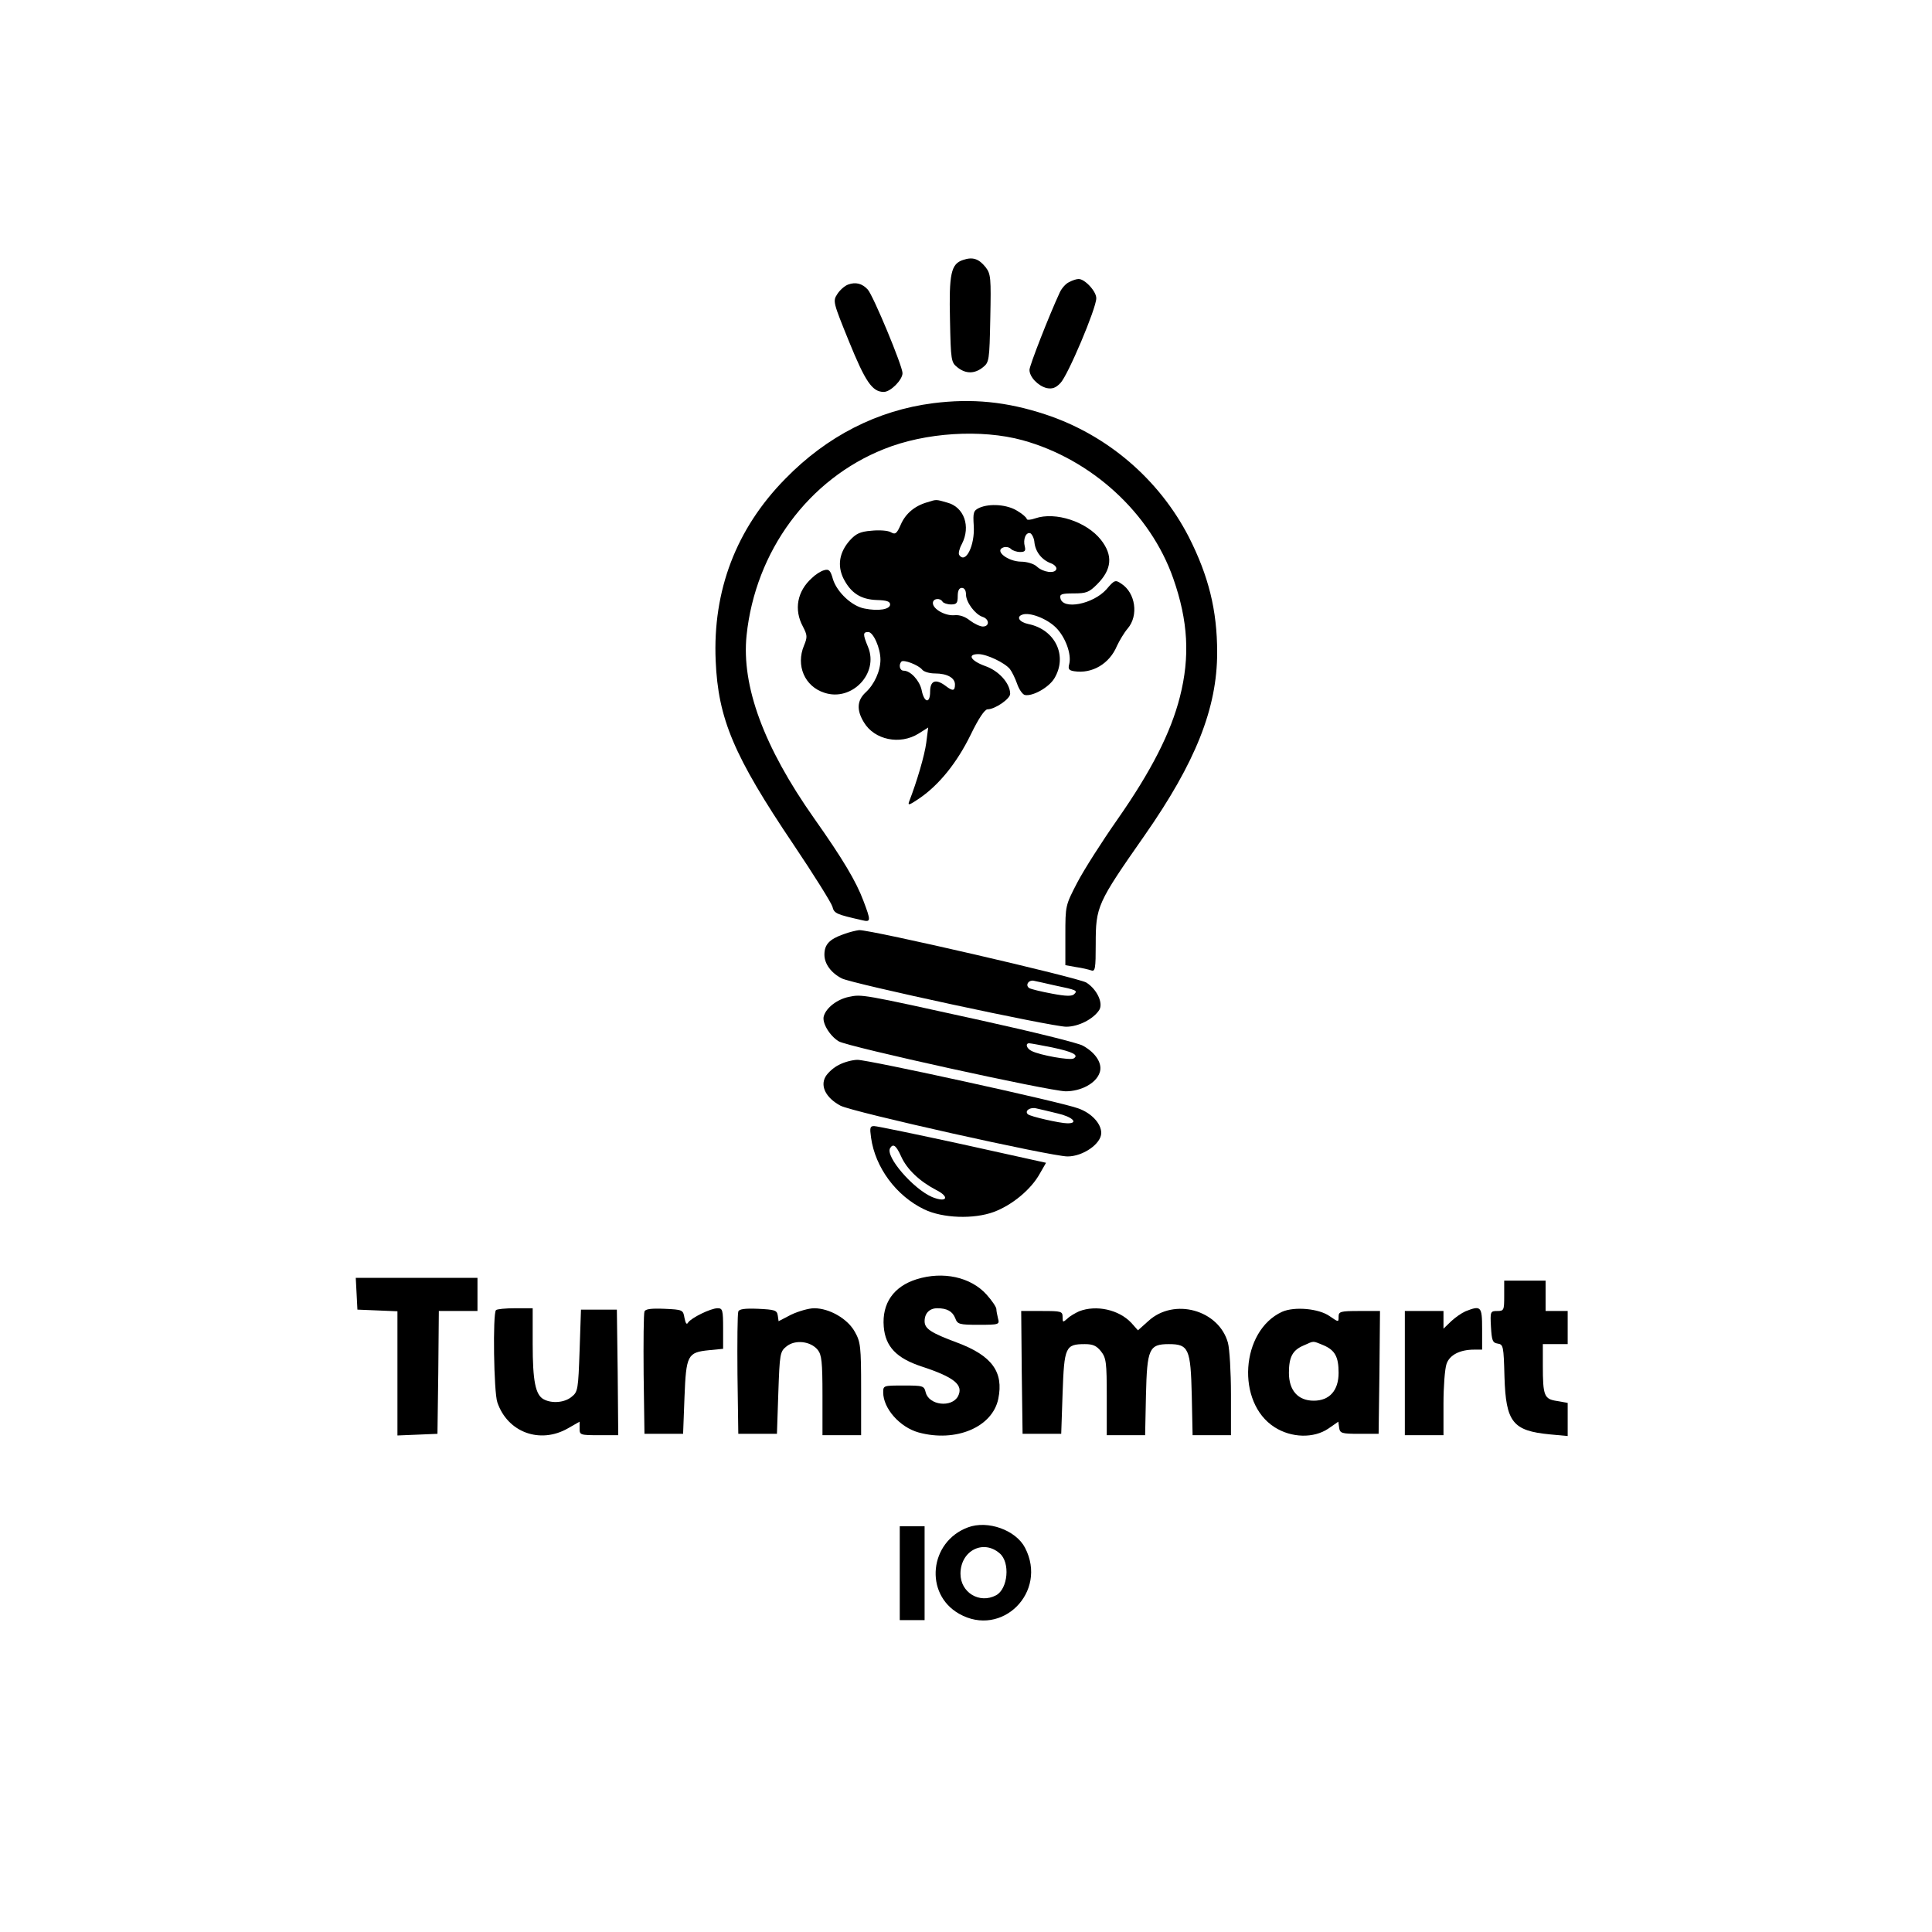
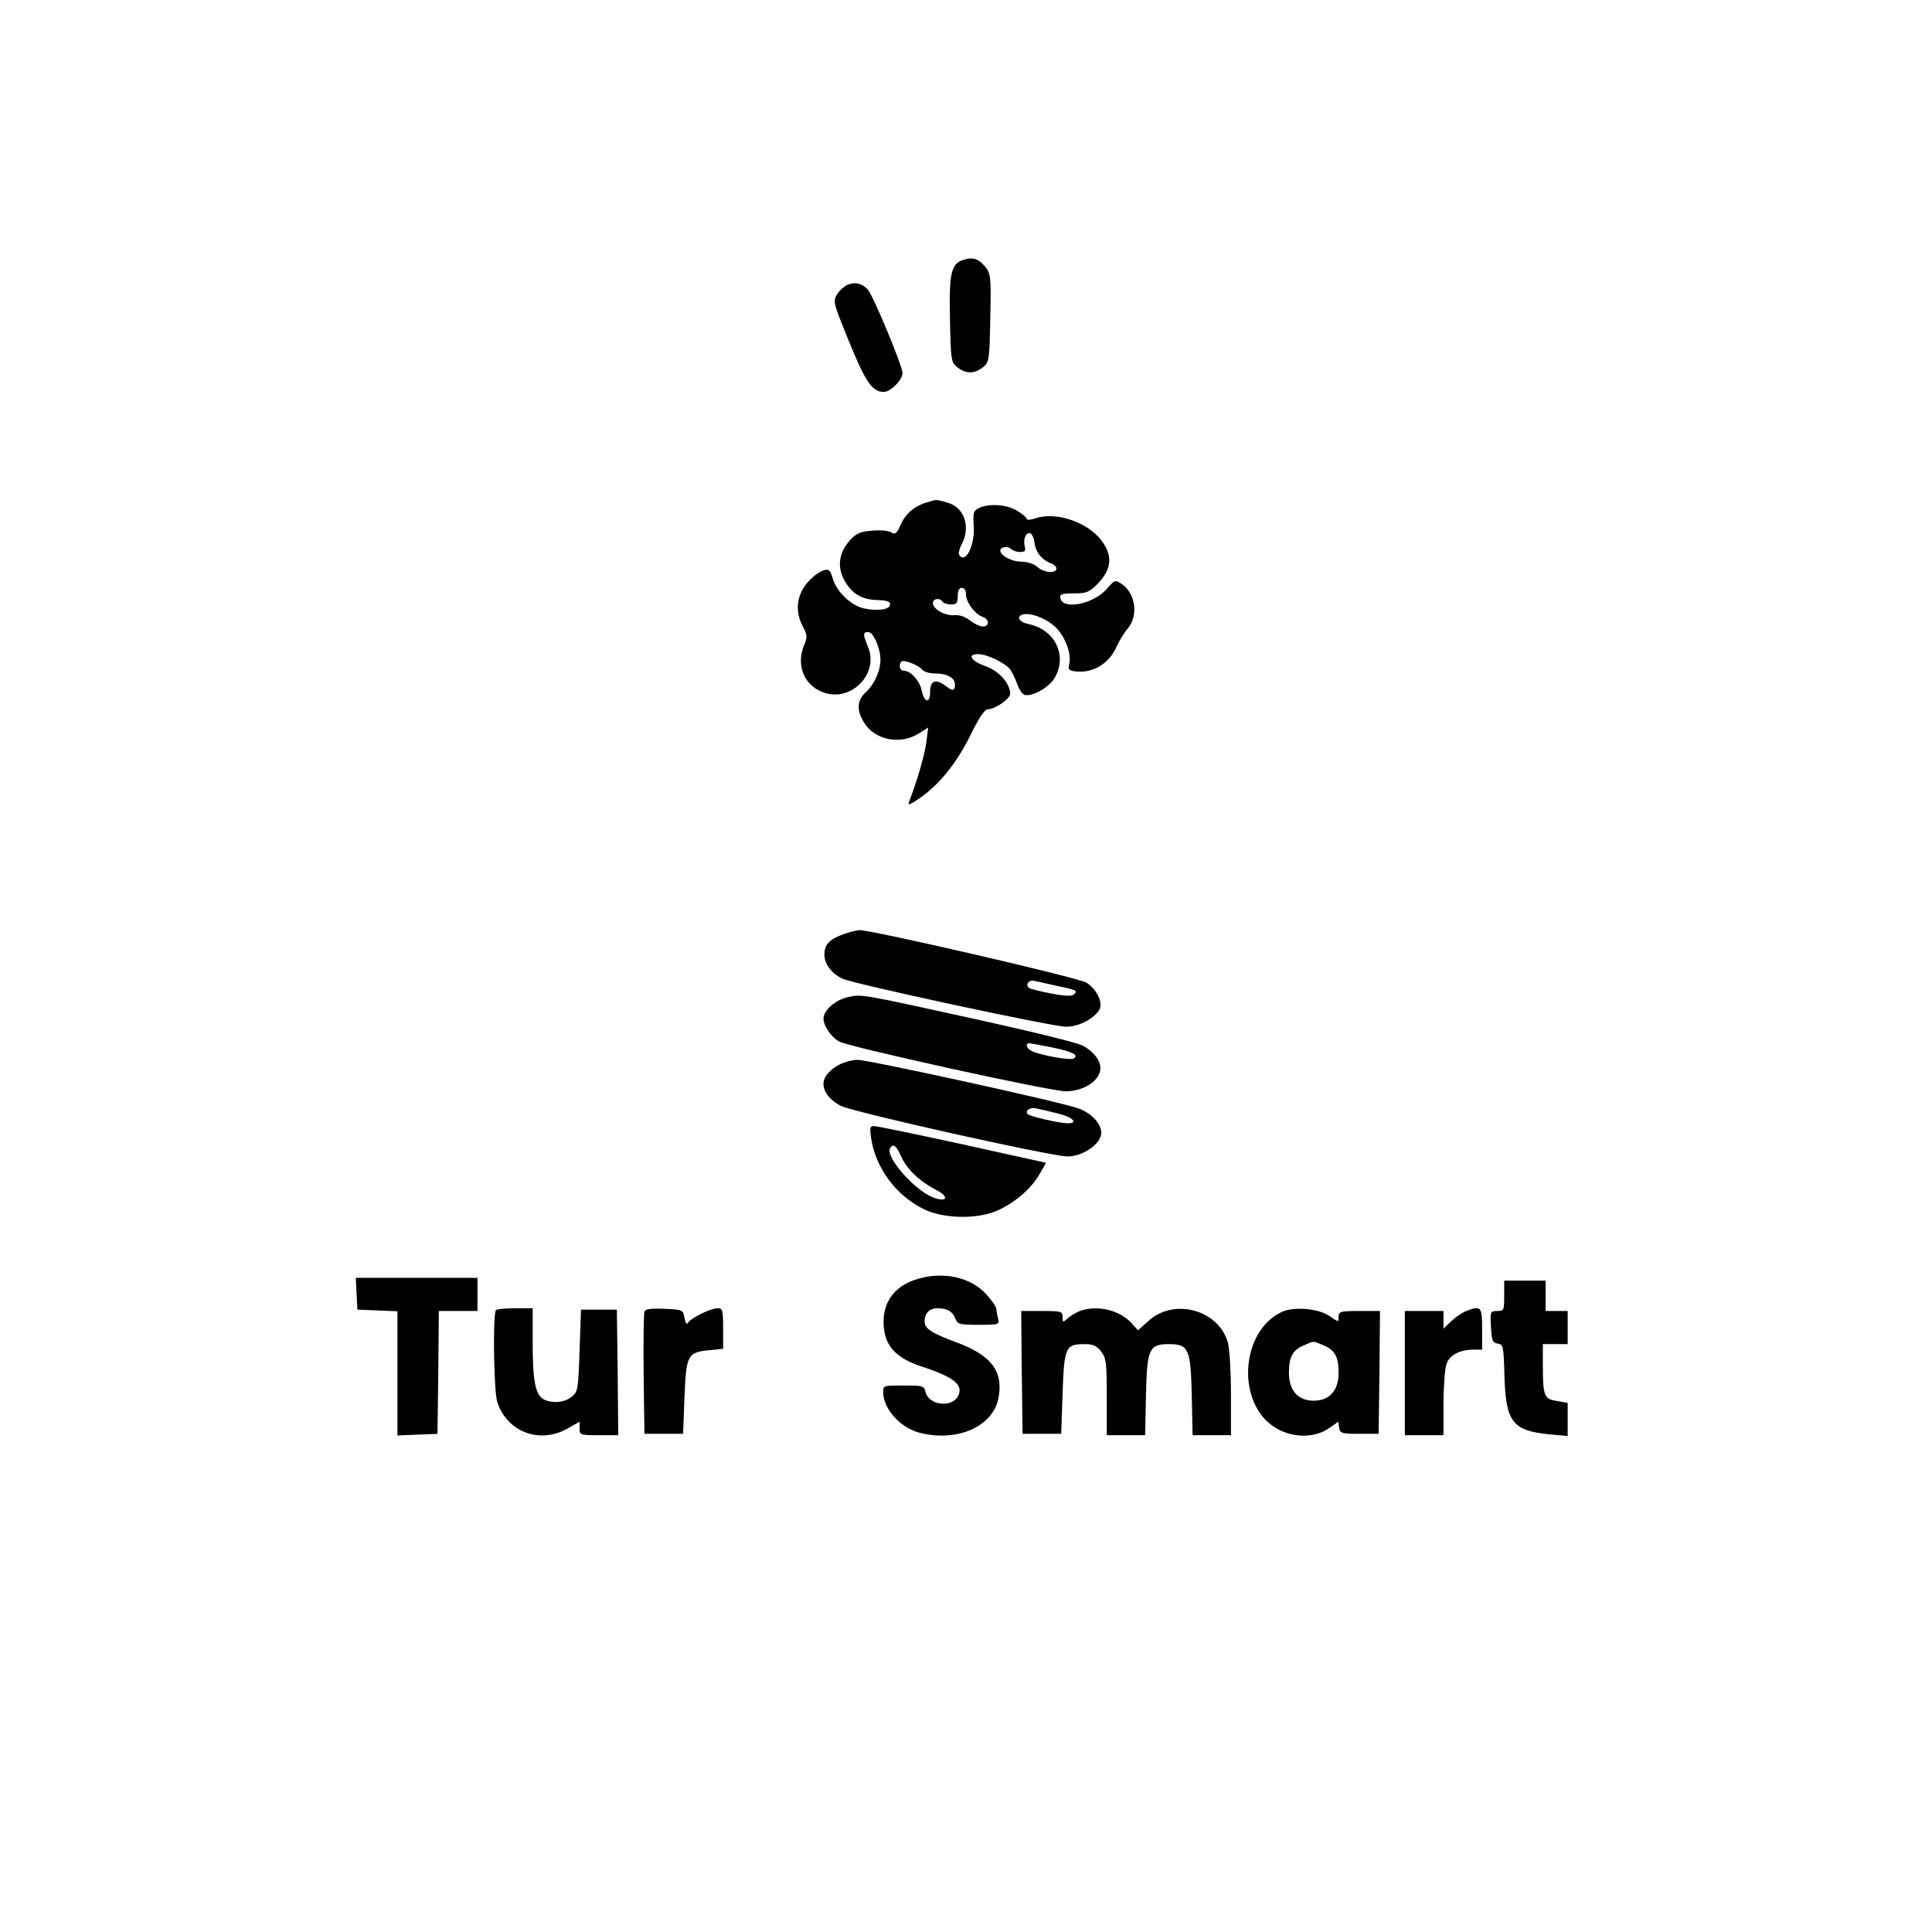
<svg xmlns="http://www.w3.org/2000/svg" version="1.0" width="700pt" height="700pt" viewBox="0 0 700 700" preserveAspectRatio="xMidYMid meet">
  <g transform="translate(0,700) scale(0.1,-0.1)" fill="#000000" stroke="none">
    <path d="M3489 6058 c-43 -14 -51 -49 -47 -218 3 -146 4 -153 27 -171 30 -24 62 -24 92 0 23 18 24 25 27 178 3 147 2 160 -17 185 -25 31 -47 38 -82 26z" />
-     <path d="M3874 5978 c-12 -5 -27 -22 -34 -37 -39 -84 -110 -266 -110 -281 0 -26 31 -58 62 -66 20 -4 33 0 50 18 27 27 130 271 130 307 1 25 -43 72 -65 70 -7 0 -22 -5 -33 -11z" />
    <path d="M3073 5969 c-12 -4 -30 -20 -39 -34 -17 -26 -16 -29 42 -172 59 -145 84 -183 126 -183 25 0 68 44 68 68 0 26 -106 281 -126 303 -20 22 -44 28 -71 18z" />
-     <path d="M3380 5539 c-201 -26 -384 -119 -535 -274 -178 -181 -263 -405 -252 -659 9 -210 65 -344 282 -666 74 -110 137 -211 141 -225 6 -25 15 -28 107 -49 33 -8 33 -3 5 71 -26 69 -73 149 -179 299 -181 257 -263 478 -244 662 32 305 224 566 498 675 149 60 352 73 502 32 250 -69 463 -264 546 -501 54 -154 61 -284 24 -429 -33 -130 -104 -269 -227 -445 -56 -80 -121 -182 -145 -228 -43 -83 -43 -83 -43 -191 l0 -108 39 -7 c22 -3 46 -9 55 -12 14 -5 16 7 16 95 0 137 5 148 177 394 185 265 263 461 263 663 0 153 -31 277 -103 419 -108 209 -295 369 -518 443 -142 47 -267 59 -409 41z" />
    <path d="M3359 5180 c-45 -13 -78 -41 -95 -80 -15 -34 -20 -38 -37 -28 -11 6 -43 8 -70 5 -41 -3 -56 -11 -78 -35 -38 -43 -46 -91 -23 -138 27 -53 63 -76 121 -78 35 -1 48 -5 48 -16 0 -18 -42 -25 -92 -15 -46 8 -100 59 -115 106 -9 33 -15 38 -32 33 -12 -3 -32 -16 -44 -28 -54 -48 -66 -115 -33 -176 16 -31 17 -38 4 -69 -30 -72 2 -148 74 -171 99 -33 198 70 158 166 -19 46 -19 54 1 54 18 0 44 -58 44 -100 0 -41 -22 -90 -54 -119 -31 -29 -33 -64 -6 -108 38 -64 131 -83 198 -41 l35 22 -7 -55 c-6 -46 -34 -141 -62 -213 -6 -16 1 -13 38 12 71 49 135 128 185 230 29 60 51 92 61 92 27 0 82 38 82 56 0 38 -41 84 -91 101 -52 19 -66 43 -24 43 30 0 95 -31 114 -54 7 -9 19 -33 26 -53 7 -21 20 -39 28 -41 28 -6 87 27 107 60 49 81 4 177 -94 197 -33 7 -45 26 -22 34 26 10 89 -14 122 -47 34 -34 57 -96 48 -132 -5 -18 -1 -23 18 -26 65 -10 128 27 155 92 9 19 26 48 39 63 40 47 28 129 -23 162 -22 15 -25 14 -54 -20 -48 -54 -159 -76 -167 -32 -3 14 4 17 48 17 46 0 56 4 85 33 54 54 58 105 14 161 -52 66 -165 103 -238 78 -17 -6 -31 -7 -31 -2 0 4 -15 18 -34 29 -36 23 -100 28 -138 11 -21 -10 -23 -17 -20 -64 5 -72 -30 -142 -53 -106 -3 5 1 23 10 39 33 64 8 134 -53 150 -42 12 -38 12 -73 1z m389 -146 c4 -34 27 -63 60 -75 13 -5 22 -15 19 -22 -6 -16 -47 -11 -70 10 -10 10 -36 18 -58 18 -48 1 -96 39 -65 51 9 4 22 2 29 -5 6 -6 21 -11 33 -11 17 0 21 4 17 20 -7 26 4 53 20 48 6 -3 14 -18 15 -34z m-248 -188 c0 -28 33 -72 60 -81 25 -8 26 -35 1 -35 -10 0 -31 10 -47 22 -17 14 -38 21 -56 19 -33 -3 -78 22 -78 44 0 17 26 20 35 5 3 -5 17 -10 31 -10 20 0 24 5 24 30 0 20 5 30 15 30 9 0 15 -9 15 -24z m-159 -272 c6 -8 27 -14 46 -14 45 0 73 -16 73 -40 0 -24 -8 -25 -34 -5 -36 27 -56 19 -56 -21 0 -45 -22 -41 -31 7 -8 34 -40 69 -65 69 -14 0 -19 21 -8 33 8 8 61 -12 75 -29z" />
    <path d="M3056 3615 c-51 -18 -69 -37 -69 -74 0 -33 24 -66 63 -86 37 -19 762 -175 813 -175 45 0 99 28 120 61 15 25 -9 75 -47 99 -30 18 -778 191 -823 190 -10 -1 -36 -7 -57 -15z m764 -185 c82 -17 85 -19 72 -32 -8 -8 -29 -8 -81 2 -38 7 -75 16 -82 20 -16 11 -1 32 19 26 10 -2 42 -9 72 -16z" />
    <path d="M3075 3388 c-42 -9 -81 -39 -90 -69 -8 -24 21 -72 54 -92 34 -20 762 -180 822 -181 56 0 110 29 123 67 12 32 -13 72 -60 98 -16 10 -184 51 -374 93 -431 95 -427 94 -475 84z m737 -183 c76 -16 98 -28 78 -40 -12 -8 -123 12 -152 27 -19 9 -24 28 -9 28 5 0 43 -7 83 -15z" />
    <path d="M3040 3142 c-19 -9 -41 -29 -49 -43 -20 -35 2 -77 54 -105 43 -23 764 -184 823 -184 56 0 122 46 122 85 0 34 -35 72 -83 89 -56 22 -760 176 -800 176 -18 0 -48 -8 -67 -18z m791 -176 c54 -12 79 -36 37 -36 -27 0 -137 25 -144 33 -13 12 9 27 31 21 14 -3 48 -11 76 -18z" />
    <path d="M3156 2878 c15 -108 91 -211 193 -260 67 -32 179 -36 252 -9 67 25 135 82 166 138 l23 40 -303 67 c-166 36 -310 66 -320 66 -15 0 -16 -6 -11 -42z m109 -68 c21 -47 67 -90 126 -121 52 -26 40 -48 -14 -26 -69 30 -170 147 -152 177 11 18 22 10 40 -30z" />
    <path d="M3321 2365 c-83 -26 -126 -87 -119 -172 6 -72 46 -114 137 -144 119 -39 153 -67 132 -108 -23 -42 -105 -33 -117 14 -6 24 -9 25 -80 25 -73 0 -74 0 -74 -25 0 -58 60 -126 128 -145 135 -37 268 19 289 122 20 97 -23 156 -148 203 -97 36 -119 51 -119 78 0 29 18 47 46 47 35 0 55 -11 65 -36 8 -22 14 -24 85 -24 74 0 76 1 70 23 -3 12 -6 28 -6 34 0 7 -16 31 -36 53 -57 63 -157 85 -253 55z" />
    <path d="M1292 2313 l3 -58 73 -3 72 -3 0 -225 0 -225 73 3 72 3 3 223 2 222 70 0 70 0 0 60 0 60 -220 0 -221 0 3 -57z" />
    <path d="M5450 2305 c0 -52 -1 -55 -25 -55 -25 0 -26 -2 -23 -57 3 -51 6 -58 24 -61 21 -3 22 -9 25 -121 5 -164 30 -195 164 -208 l65 -6 0 60 0 60 -39 7 c-46 7 -51 18 -51 129 l0 77 45 0 45 0 0 60 0 60 -40 0 -40 0 0 55 0 55 -75 0 -75 0 0 -55z" />
    <path d="M1797 2253 c-12 -11 -8 -298 5 -334 37 -109 155 -152 256 -94 l42 24 0 -25 c0 -23 2 -24 70 -24 l70 0 -2 228 -3 227 -65 0 -65 0 -5 -148 c-5 -141 -6 -150 -29 -168 -25 -21 -71 -25 -101 -9 -30 16 -40 66 -40 201 l0 129 -63 0 c-35 0 -67 -3 -70 -7z" />
    <path d="M2335 2248 c-3 -8 -4 -110 -3 -228 l3 -215 70 0 70 0 5 132 c6 154 11 163 89 171 l51 5 0 73 c0 68 -2 74 -20 74 -25 0 -96 -35 -107 -52 -5 -9 -9 -3 -13 17 -5 29 -6 30 -73 33 -49 2 -69 -1 -72 -10z" />
-     <path d="M2675 2248 c-3 -8 -4 -110 -3 -228 l3 -215 70 0 70 0 5 148 c5 143 6 150 30 169 31 25 87 19 113 -13 14 -18 17 -43 17 -165 l0 -144 70 0 70 0 0 168 c0 154 -2 170 -23 207 -26 47 -92 85 -147 85 -20 0 -57 -11 -83 -23 l-46 -24 -3 21 c-3 19 -11 21 -71 24 -49 2 -69 -1 -72 -10z" />
    <path d="M3910 2249 c-13 -6 -33 -17 -42 -26 -17 -15 -18 -15 -18 5 0 21 -5 22 -75 22 l-75 0 2 -222 3 -223 70 0 70 0 5 148 c6 167 10 177 81 177 29 0 42 -6 58 -26 19 -24 21 -40 21 -165 l0 -139 69 0 70 0 3 144 c4 169 11 186 83 186 72 0 79 -17 83 -186 l3 -144 70 0 69 0 0 148 c0 81 -5 165 -11 187 -33 119 -195 164 -288 79 l-38 -34 -24 27 c-45 48 -127 66 -189 42z" />
    <path d="M4645 2247 c-150 -69 -167 -329 -27 -418 61 -39 142 -41 195 -5 l36 25 3 -22 c3 -20 9 -22 73 -22 l70 0 3 223 2 222 -75 0 c-69 0 -75 -2 -75 -21 0 -20 0 -20 -32 2 -39 28 -128 36 -173 16z m150 -121 c42 -18 55 -42 55 -100 0 -64 -33 -101 -90 -101 -57 0 -90 37 -90 101 0 57 13 82 53 99 40 18 32 17 72 1z" />
    <path d="M5310 2249 c-14 -6 -37 -22 -52 -36 l-28 -27 0 32 0 32 -70 0 -70 0 0 -225 0 -225 70 0 70 0 0 114 c0 62 5 127 11 144 11 33 49 52 100 52 l29 0 0 75 c0 82 -4 86 -60 64z" />
-     <path d="M3507 1466 c-140 -52 -159 -241 -32 -313 155 -88 322 79 239 239 -33 64 -135 101 -207 74z m115 -94 c39 -33 30 -129 -13 -152 -60 -32 -129 10 -129 78 0 83 82 126 142 74z" />
-     <path d="M3260 1300 l0 -170 45 0 45 0 0 170 0 170 -45 0 -45 0 0 -170z" />
  </g>
</svg>